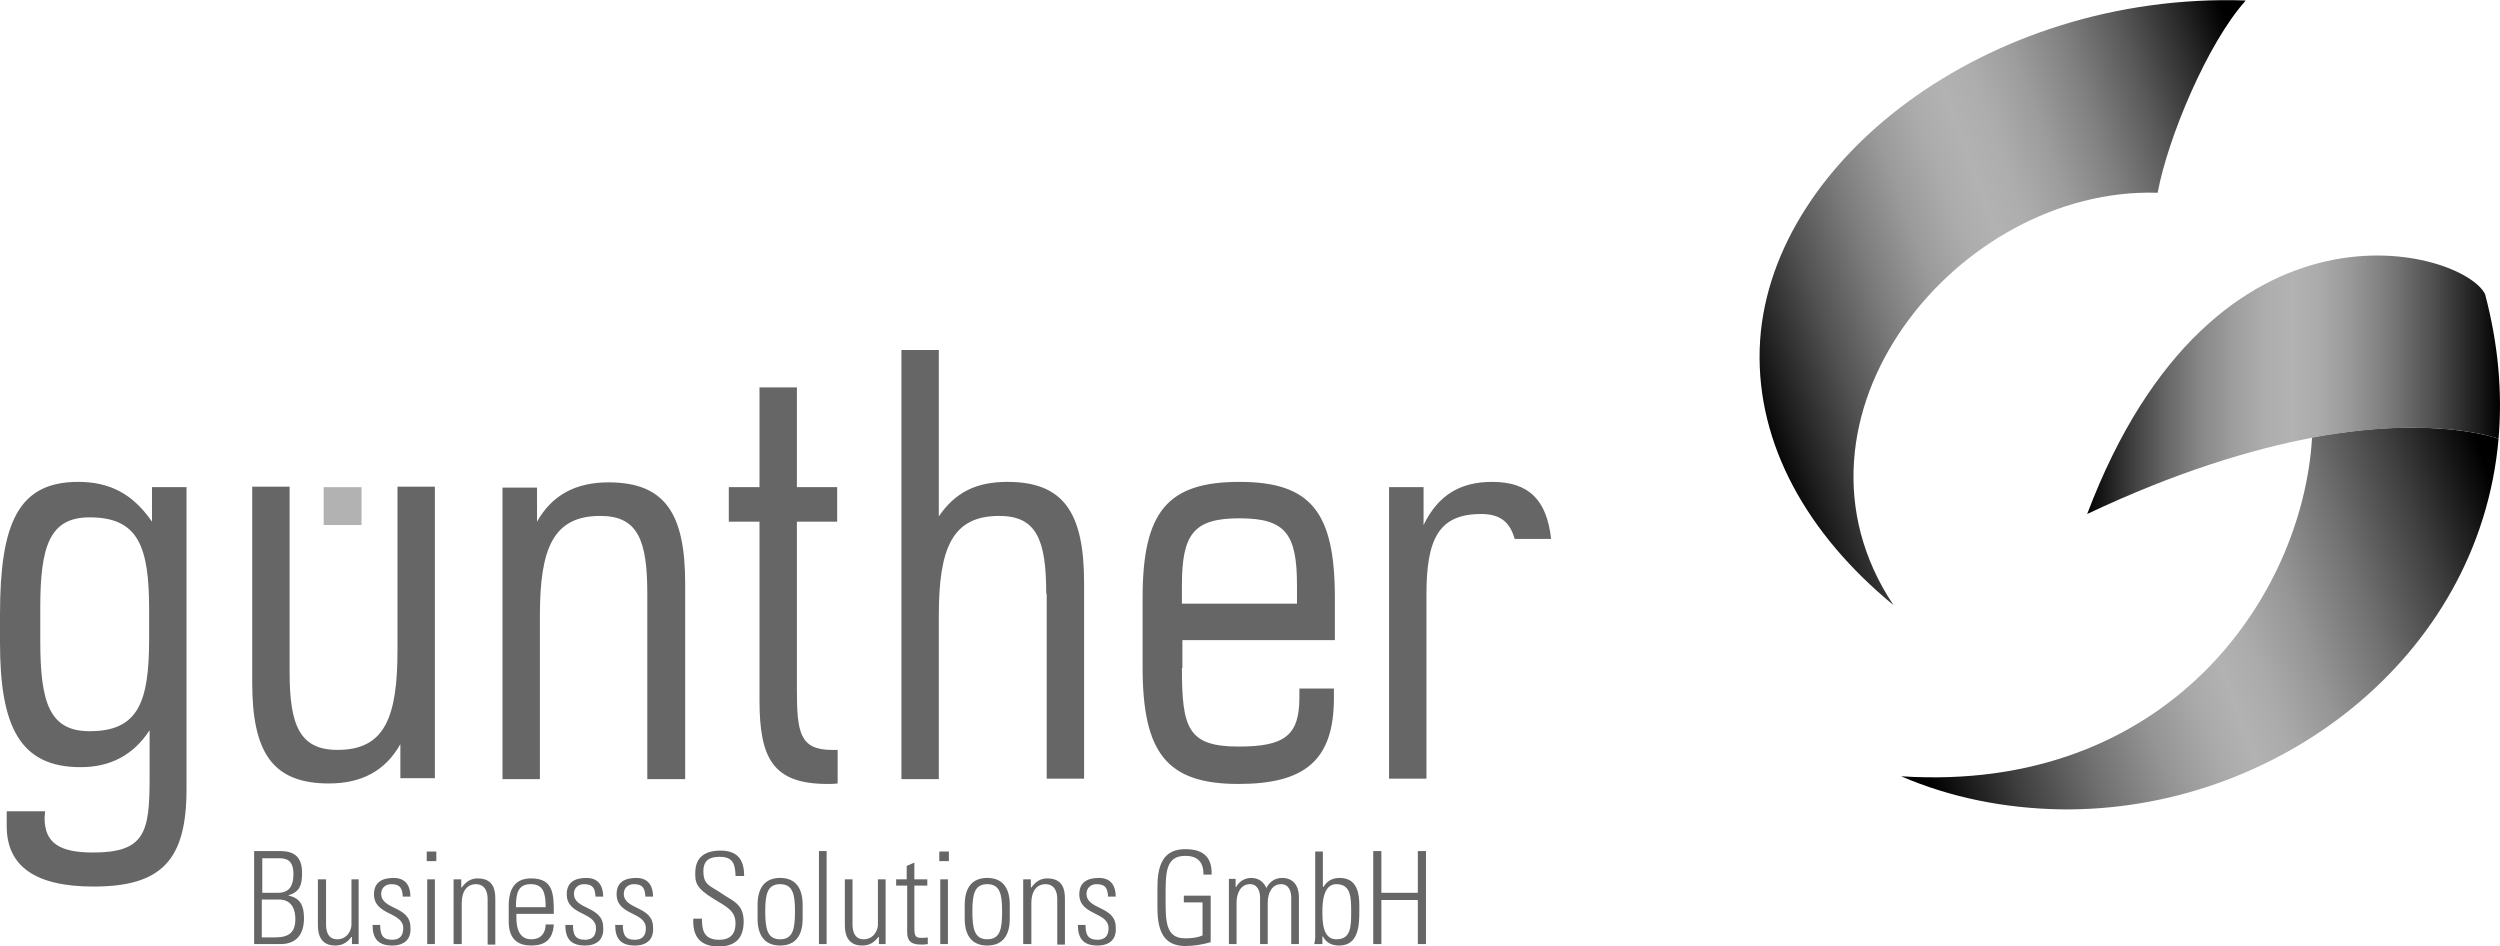
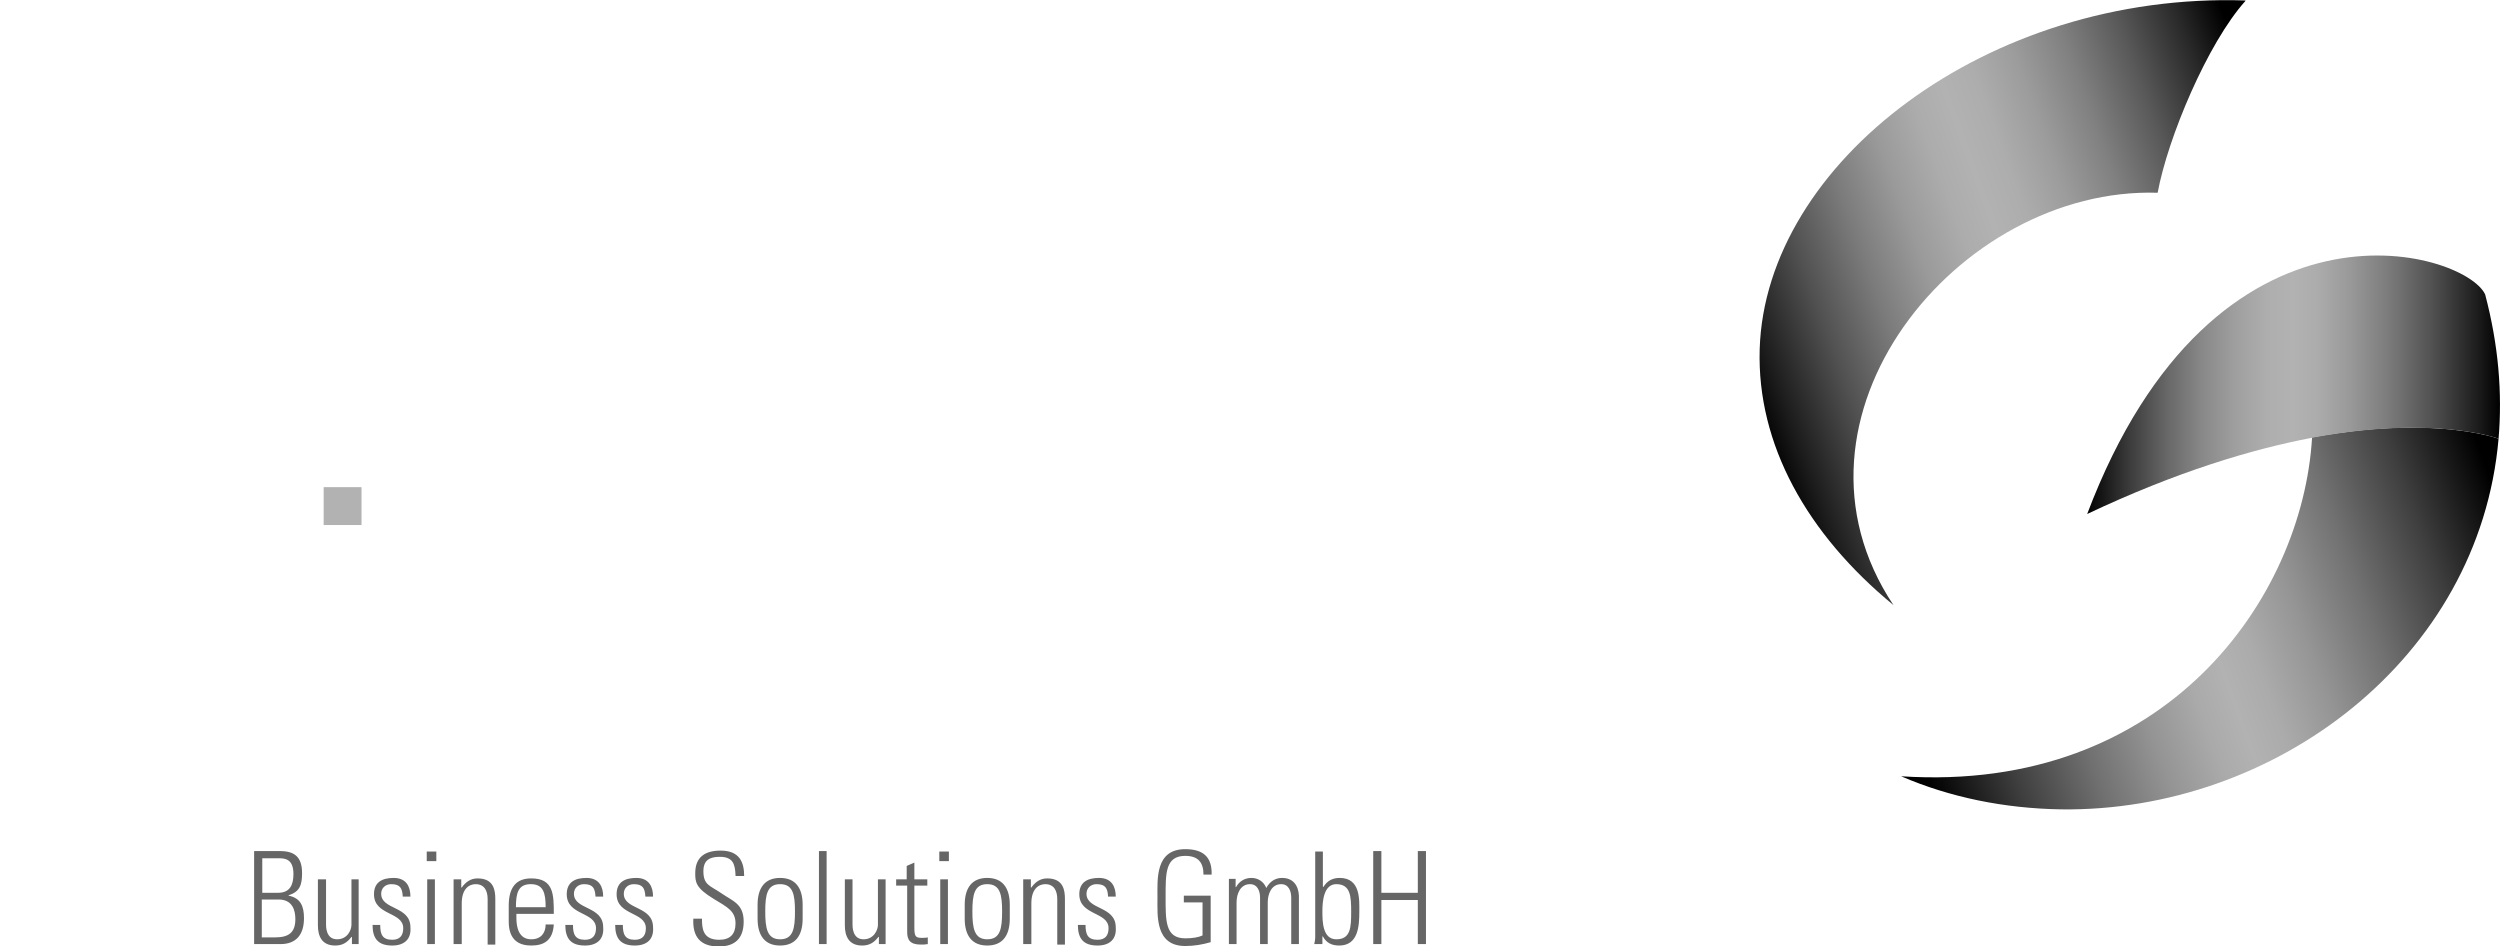
<svg xmlns="http://www.w3.org/2000/svg" viewBox="0 0 521.4 197.3" style="enable-background:new 0 0 521.4 197.3" xml:space="preserve">
  <style>.st0{fill:#666}</style>
  <g id="Schriftzug">
-     <path class="st0" d="M38.9 164.6c0 14.8-5.2 20.3-19.4 20.3-12.1 0-18.1-4.2-18.1-12.6v-3.1h8c0 .5-.1 1-.1 1.4 0 5.2 3.1 7.2 10.1 7.2 10.8 0 11.8-4.2 11.8-15.4v-10.1c-3.4 5.2-8.2 7.7-14.4 7.7C4.2 160 0 151.6 0 134.1v-5.9c0-19.1 3.8-27.7 16.3-27.7 6.6 0 11.4 2.5 15.4 8.3v-7.2h7.2v63zm-7.8-37.5c0-13.2-2.3-19.2-12.4-19.2-8.3 0-10.3 5.9-10.3 18.8v7c0 13 2 18.8 10.3 18.8 10.1 0 12.4-6 12.4-19.2v-6.2zm29.3 13.1c0 11.2 2.2 16.2 10 16.2 9.8 0 12.5-6.7 12.5-20.8v-34.1h7.8v60.8h-7.2v-7.1c-3.1 5.5-8 8.2-14.9 8.2-11.8 0-16-6.5-16-21.1v-40.8h7.8v38.7zm74.6-16.4c0-11.2-2-16.2-9.8-16.2-9.8 0-12.6 6.7-12.6 20.8v34.1h-7.8v-60.8h7.2v7.1c3.1-5.5 8-8.2 14.9-8.2 11.8 0 16 6.5 16 21.1v40.8H135v-38.7zm83.2 0c0-11.2-2-16.2-9.8-16.2-9.8 0-12.6 6.7-12.6 20.8v34.1H188V73h7.8v34.7c3.4-5 7.8-7.2 14.3-7.2 11.8 0 16 6.5 16 21.1v40.8h-7.8v-38.6zm28.3 15.5c0 12.5 1.2 16.4 11.8 16.4 9.5 0 12.7-2.2 12.7-10.2v-1.9h7.2v2c0 13-6.1 17.9-19.9 17.9-15 0-20-6.5-20-24.4v-14.4c0-18 5.2-24.2 20.2-24.2s19.9 6.4 19.9 24.2v8.8h-31.8v5.8zm24-13.4v-3.8c0-10.8-2.4-14-12-14-9.5 0-12 3.2-12 14v3.8h24zm-95.9 30.5h-1.1c-6.8 0-7.3-3.8-7.3-12.8v-34.8h8.4v-7.2h-8.4V80.8h-7.8v20.8H152v7.2h6.4V146c0 12.2 2.8 17.5 14.2 17.5.7 0 1.4 0 2.1-.1v-7zm141.3-44h7.6c-.9-8.1-4.6-11.9-12.3-11.9-6.7 0-11.3 2.8-14.3 9v-7.9h-7.2v60.8h7.8V124c0-11.5 2.5-16.8 11.4-16.8 3.9 0 6 1.6 7 5.2z" />
    <path style="fill:#b2b2b2" d="M67.5 101.6h7.9v7.9h-7.9z" />
  </g>
  <g id="Ebene_2">
    <g id="Bogen_unten">
      <linearGradient id="SVGID_1_" gradientUnits="userSpaceOnUse" x1="394.216" y1="155.764" x2="526.893" y2="107.474">
        <stop offset=".036" style="stop-color:#000" />
        <stop offset=".158" style="stop-color:#3e3e3e" />
        <stop offset=".271" style="stop-color:#707070" />
        <stop offset=".369" style="stop-color:#949494" />
        <stop offset=".449" style="stop-color:#aaa" />
        <stop offset=".5" style="stop-color:#b2b2b2" />
        <stop offset=".552" style="stop-color:#ababab" />
        <stop offset=".632" style="stop-color:#959595" />
        <stop offset=".731" style="stop-color:#717171" />
        <stop offset=".845" style="stop-color:#3f3f3f" />
        <stop offset=".969" style="stop-color:#000" />
      </linearGradient>
      <path d="M521.1 91.5s0 .1 0 0c-2.3-.8-9-2.5-20-2.3-5 .1-11 .6-18.9 2v.1c-2 33.4-30.4 74.2-85.7 70.6 10.2 4.4 21.5 6.7 33.3 6.9 44.6.6 87.3-31.4 91.3-77.3z" style="fill:url(#SVGID_1_)" />
    </g>
    <g id="Bogen_oben">
      <linearGradient id="SVGID_2_" gradientUnits="userSpaceOnUse" x1="239.981" y1="85.079" x2="355.048" y2="38.95" gradientTransform="rotate(1.812 383.316 4007.719)">
        <stop offset=".005" style="stop-color:#000" />
        <stop offset=".056" style="stop-color:#1c1c1c" />
        <stop offset=".165" style="stop-color:#515151" />
        <stop offset=".266" style="stop-color:#7b7b7b" />
        <stop offset=".357" style="stop-color:#9a9a9a" />
        <stop offset=".435" style="stop-color:#acacac" />
        <stop offset=".49" style="stop-color:#b2b2b2" />
        <stop offset=".546" style="stop-color:#adadad" />
        <stop offset=".622" style="stop-color:#9c9c9c" />
        <stop offset=".709" style="stop-color:gray" />
        <stop offset=".804" style="stop-color:#595959" />
        <stop offset=".904" style="stop-color:#282828" />
        <stop offset=".975" style="stop-color:#000" />
      </linearGradient>
      <path d="M450 40.2c2.1-11.4 10.4-31.2 18.3-40V.1C414.5-1.7 368.2 34 367 72.8c-.6 19.9 9.9 38.6 27.9 53.4-26-39 13.4-87.3 55.1-86z" style="fill:url(#SVGID_2_)" />
    </g>
    <linearGradient id="Bogen_mitte_1_" gradientUnits="userSpaceOnUse" x1="435.261" y1="80.279" x2="521.373" y2="80.279">
      <stop offset="0" style="stop-color:#000" />
      <stop offset=".014" style="stop-color:#090909" />
      <stop offset=".104" style="stop-color:#3c3c3c" />
      <stop offset=".193" style="stop-color:#676767" />
      <stop offset=".278" style="stop-color:#888" />
      <stop offset=".36" style="stop-color:#9f9f9f" />
      <stop offset=".436" style="stop-color:#aeaeae" />
      <stop offset=".5" style="stop-color:#b2b2b2" />
      <stop offset=".557" style="stop-color:#acacac" />
      <stop offset=".637" style="stop-color:#999" />
      <stop offset=".731" style="stop-color:#7b7b7b" />
      <stop offset=".836" style="stop-color:#515151" />
      <stop offset=".949" style="stop-color:#1b1b1b" />
      <stop offset="1" style="stop-color:#000" />
    </linearGradient>
    <path id="Bogen_mitte" d="M521.1 91.5s-13.2-5-38.9-.2c-12.6 2.4-28.3 7.1-46.9 15.9 26.6-70.3 78.7-55 83-45.8 2.8 10.6 3.6 20.6 2.8 30.1" style="fill:url(#Bogen_mitte_1_)" />
    <path class="st0" d="M53 196.9v-19.4h5.4c3 0 4.6 1.2 4.6 4.6 0 2.3-.4 3.9-2.8 4.6v.1c2.5.5 3.2 2.2 3.2 4.7 0 3.5-1.7 5.4-4.9 5.4H53zm5-10.7c2.5 0 3.2-1.7 3.2-3.9 0-3.2-1.8-3.3-3.1-3.3h-3.4v7.2H58zm-3.3 9.3h2.7c2.8 0 4.2-1 4.2-3.8 0-1.7-.5-4.1-3.5-4.1h-3.5v7.9zm20.1-12.1v13.5h-1.4v-1.5h-.1c-.9 1.2-1.9 1.8-3.4 1.8-2.8 0-3.6-2-3.6-4.2v-9.6H68v9.3c0 .4-.1 3.2 2.3 3.2 2.2 0 3-2 3-3v-9.5h1.5zm7 13.8c-2.9 0-4.1-1.4-4.1-4.3h1.6c0 1.9.4 3.1 2.5 3.1 1.6 0 2.3-.9 2.3-2.4 0-3.5-6.1-2.6-6.1-7.1 0-2.5 1.7-3.4 4.1-3.4 2.7 0 3.5 1.9 3.5 3.9H84c-.1-1.7-.5-2.6-2.4-2.6-1.2 0-2.1.8-2.1 2 0 3.4 6.1 2.5 6.1 7 .2 2.5-1.3 3.8-3.8 3.8zm7.2-17.6v-2h2v2h-2zm.1 17.3v-13.5h1.6v13.5h-1.6zm7.1 0h-1.6v-13.5h1.6v1.7h.1c.8-1.1 1.8-1.9 3.3-1.9 3.4 0 3.7 2.5 3.7 4.3v9.5h-1.6v-9.5c0-1.6-.6-3.1-2.5-3.1-1.4 0-2.9 1-2.9 4v8.5zm11.5-6.4v1c0 1.9.5 4.4 3.1 4.4 2 0 3-1.3 3-3.1h1.7c-.2 3.3-2 4.4-4.7 4.4-2.3 0-4.7-.9-4.7-5v-3.3c0-3.9 1.6-5.7 4.7-5.7 4.7 0 4.7 3.4 4.7 7.4h-7.8zm6.1-1.3c0-3-.5-4.8-3.1-4.8s-3.1 1.8-3.1 4.8h6.2zm8.2 8c-2.9 0-4.1-1.4-4.1-4.3h1.6c0 1.9.4 3.1 2.5 3.1 1.6 0 2.3-.9 2.3-2.4 0-3.5-6.1-2.6-6.1-7.1 0-2.5 1.7-3.4 4.1-3.4 2.7 0 3.5 1.9 3.5 3.9h-1.6c-.1-1.7-.5-2.6-2.4-2.6-1.2 0-2.1.8-2.1 2 0 3.4 6.1 2.5 6.1 7 .2 2.5-1.3 3.8-3.8 3.8zm10.4 0c-2.9 0-4.1-1.4-4.1-4.3h1.6c0 1.9.4 3.1 2.5 3.1 1.6 0 2.3-.9 2.3-2.4 0-3.5-6.1-2.6-6.1-7.1 0-2.5 1.7-3.4 4.1-3.4 2.7 0 3.5 1.9 3.5 3.9h-1.6c-.1-1.7-.5-2.6-2.4-2.6-1.2 0-2.1.8-2.1 2 0 3.4 6.1 2.5 6.1 7 .2 2.5-1.3 3.8-3.8 3.8zm21-14.7c-.1-2.4-.6-3.8-3.3-3.8-2.1 0-3.4.7-3.4 3 0 2.9 1.4 3 3.6 4.5 2.4 1.7 4.8 2.2 4.8 6 0 3.5-1.8 5.2-5.2 5.2-3.8 0-5.5-2-5.3-5.8h1.8c0 2.1.2 4.4 3.6 4.4 2.3 0 3.4-1.2 3.4-3.4 0-2.6-1.7-3.4-4.5-5.1-3.8-2.3-3.9-3.5-3.9-5.4 0-3.4 2.1-4.7 5.3-4.7 4 0 4.9 2.5 4.9 5.3h-1.8zm4.6 9.1v-2.9c0-3.5 1.5-5.6 4.7-5.6s4.7 2.1 4.7 5.6v2.9c0 3.5-1.5 5.6-4.7 5.6s-4.7-2.1-4.7-5.6zm1.6-1.5c0 3.5.4 5.8 3.1 5.8s3.1-2.2 3.1-5.8c0-3.5-.4-5.7-3.1-5.7s-3.1 2.2-3.1 5.7zm11.2 6.8v-19.4h1.6v19.4h-1.6zm13.9-13.5v13.5h-1.4v-1.5h-.1c-.9 1.2-1.9 1.8-3.4 1.8-2.8 0-3.6-2-3.6-4.2v-9.6h1.6v9.3c0 .4-.1 3.2 2.3 3.2 2.2 0 3-2 3-3v-9.5h1.6zm2.2 1.3v-1.3h2.2v-2.8l1.6-.7v3.5h2.7v1.3h-2.7v8.7c0 1.8.2 2.2 1.5 2.2.5 0 .9 0 1.3-.1v1.4c-.5.1-1 .1-1.5.1-2.2 0-2.8-1-2.8-2.6v-9.7h-2.3zm9-5.1v-2h2v2h-2zm.2 17.3v-13.5h1.6v13.5h-1.6zm5.1-5.3v-2.9c0-3.5 1.5-5.6 4.7-5.6s4.7 2.1 4.7 5.6v2.9c0 3.5-1.5 5.6-4.7 5.6s-4.7-2.1-4.7-5.6zm1.6-1.5c0 3.5.4 5.8 3.1 5.8s3.1-2.2 3.1-5.8c0-3.5-.4-5.7-3.1-5.7s-3.1 2.2-3.1 5.7zm12.2 6.8h-1.6v-13.5h1.6v1.7h.1c.8-1.1 1.8-1.9 3.3-1.9 3.4 0 3.7 2.5 3.7 4.3v9.5h-1.6v-9.5c0-1.6-.6-3.1-2.5-3.1-1.4 0-2.9 1-2.9 4v8.5zm13.9.3c-2.9 0-4.1-1.4-4.1-4.3h1.6c0 1.9.4 3.1 2.5 3.1 1.6 0 2.3-.9 2.3-2.4 0-3.5-6.1-2.6-6.1-7.1 0-2.5 1.7-3.4 4.1-3.4 2.7 0 3.5 1.9 3.5 3.9h-1.6c-.1-1.7-.5-2.6-2.4-2.6-1.2 0-2.1.8-2.1 2 0 3.4 6.1 2.5 6.1 7 .2 2.5-1.3 3.8-3.8 3.8zm21.9-9h-3.9v-1.4h5.6v9.7c-1.7.5-3.5.8-5.3.8-6.3 0-5.8-6.3-5.8-10.1s-.5-10.1 5.8-10.1c3.7 0 5.6 1.6 5.5 5.3H251c0-2.5-1.1-3.9-3.8-3.9-4.2 0-4.1 3.7-4.1 8.6 0 4.9-.1 8.6 4.1 8.6 1.5 0 2.7-.2 3.6-.6v-6.9zm7.1 8.7h-1.6v-13.6h1.4v1.7h.1c.6-1.1 1.7-1.9 3.2-1.9 1.4 0 2.6.8 3.1 2.1.7-1.3 1.8-2.1 3.3-2.1 2.3 0 3.4 1.6 3.5 3.7v10.1h-1.6v-9.7c0-1.3-.5-2.8-2.1-2.8-2 0-2.8 2-2.8 3.8v8.7h-1.6v-9.7c0-1.3-.5-2.8-2.1-2.8-2 0-2.8 2-2.8 3.8v8.7zm16.2 0c.1-.5.2-.9.2-1.3v-18h1.6v7.3l.1.1c.8-1.3 1.9-1.9 3.4-1.9 4.4 0 4.1 4.6 4.1 7 0 3-.2 7.1-4.2 7.1-1.6 0-2.7-.6-3.4-1.9h-.1v1.6h-1.7zm4.6-1c3 0 3.1-2.5 3.1-5.7s-.1-5.8-3.1-5.8c-2.6 0-2.9 3.5-2.9 5.6 0 2.1 0 5.9 2.9 5.9zm7.7 1v-19.4h1.7v8.7h7.6v-8.7h1.7v19.4h-1.7v-9.2h-7.6v9.2h-1.7z" />
  </g>
</svg>